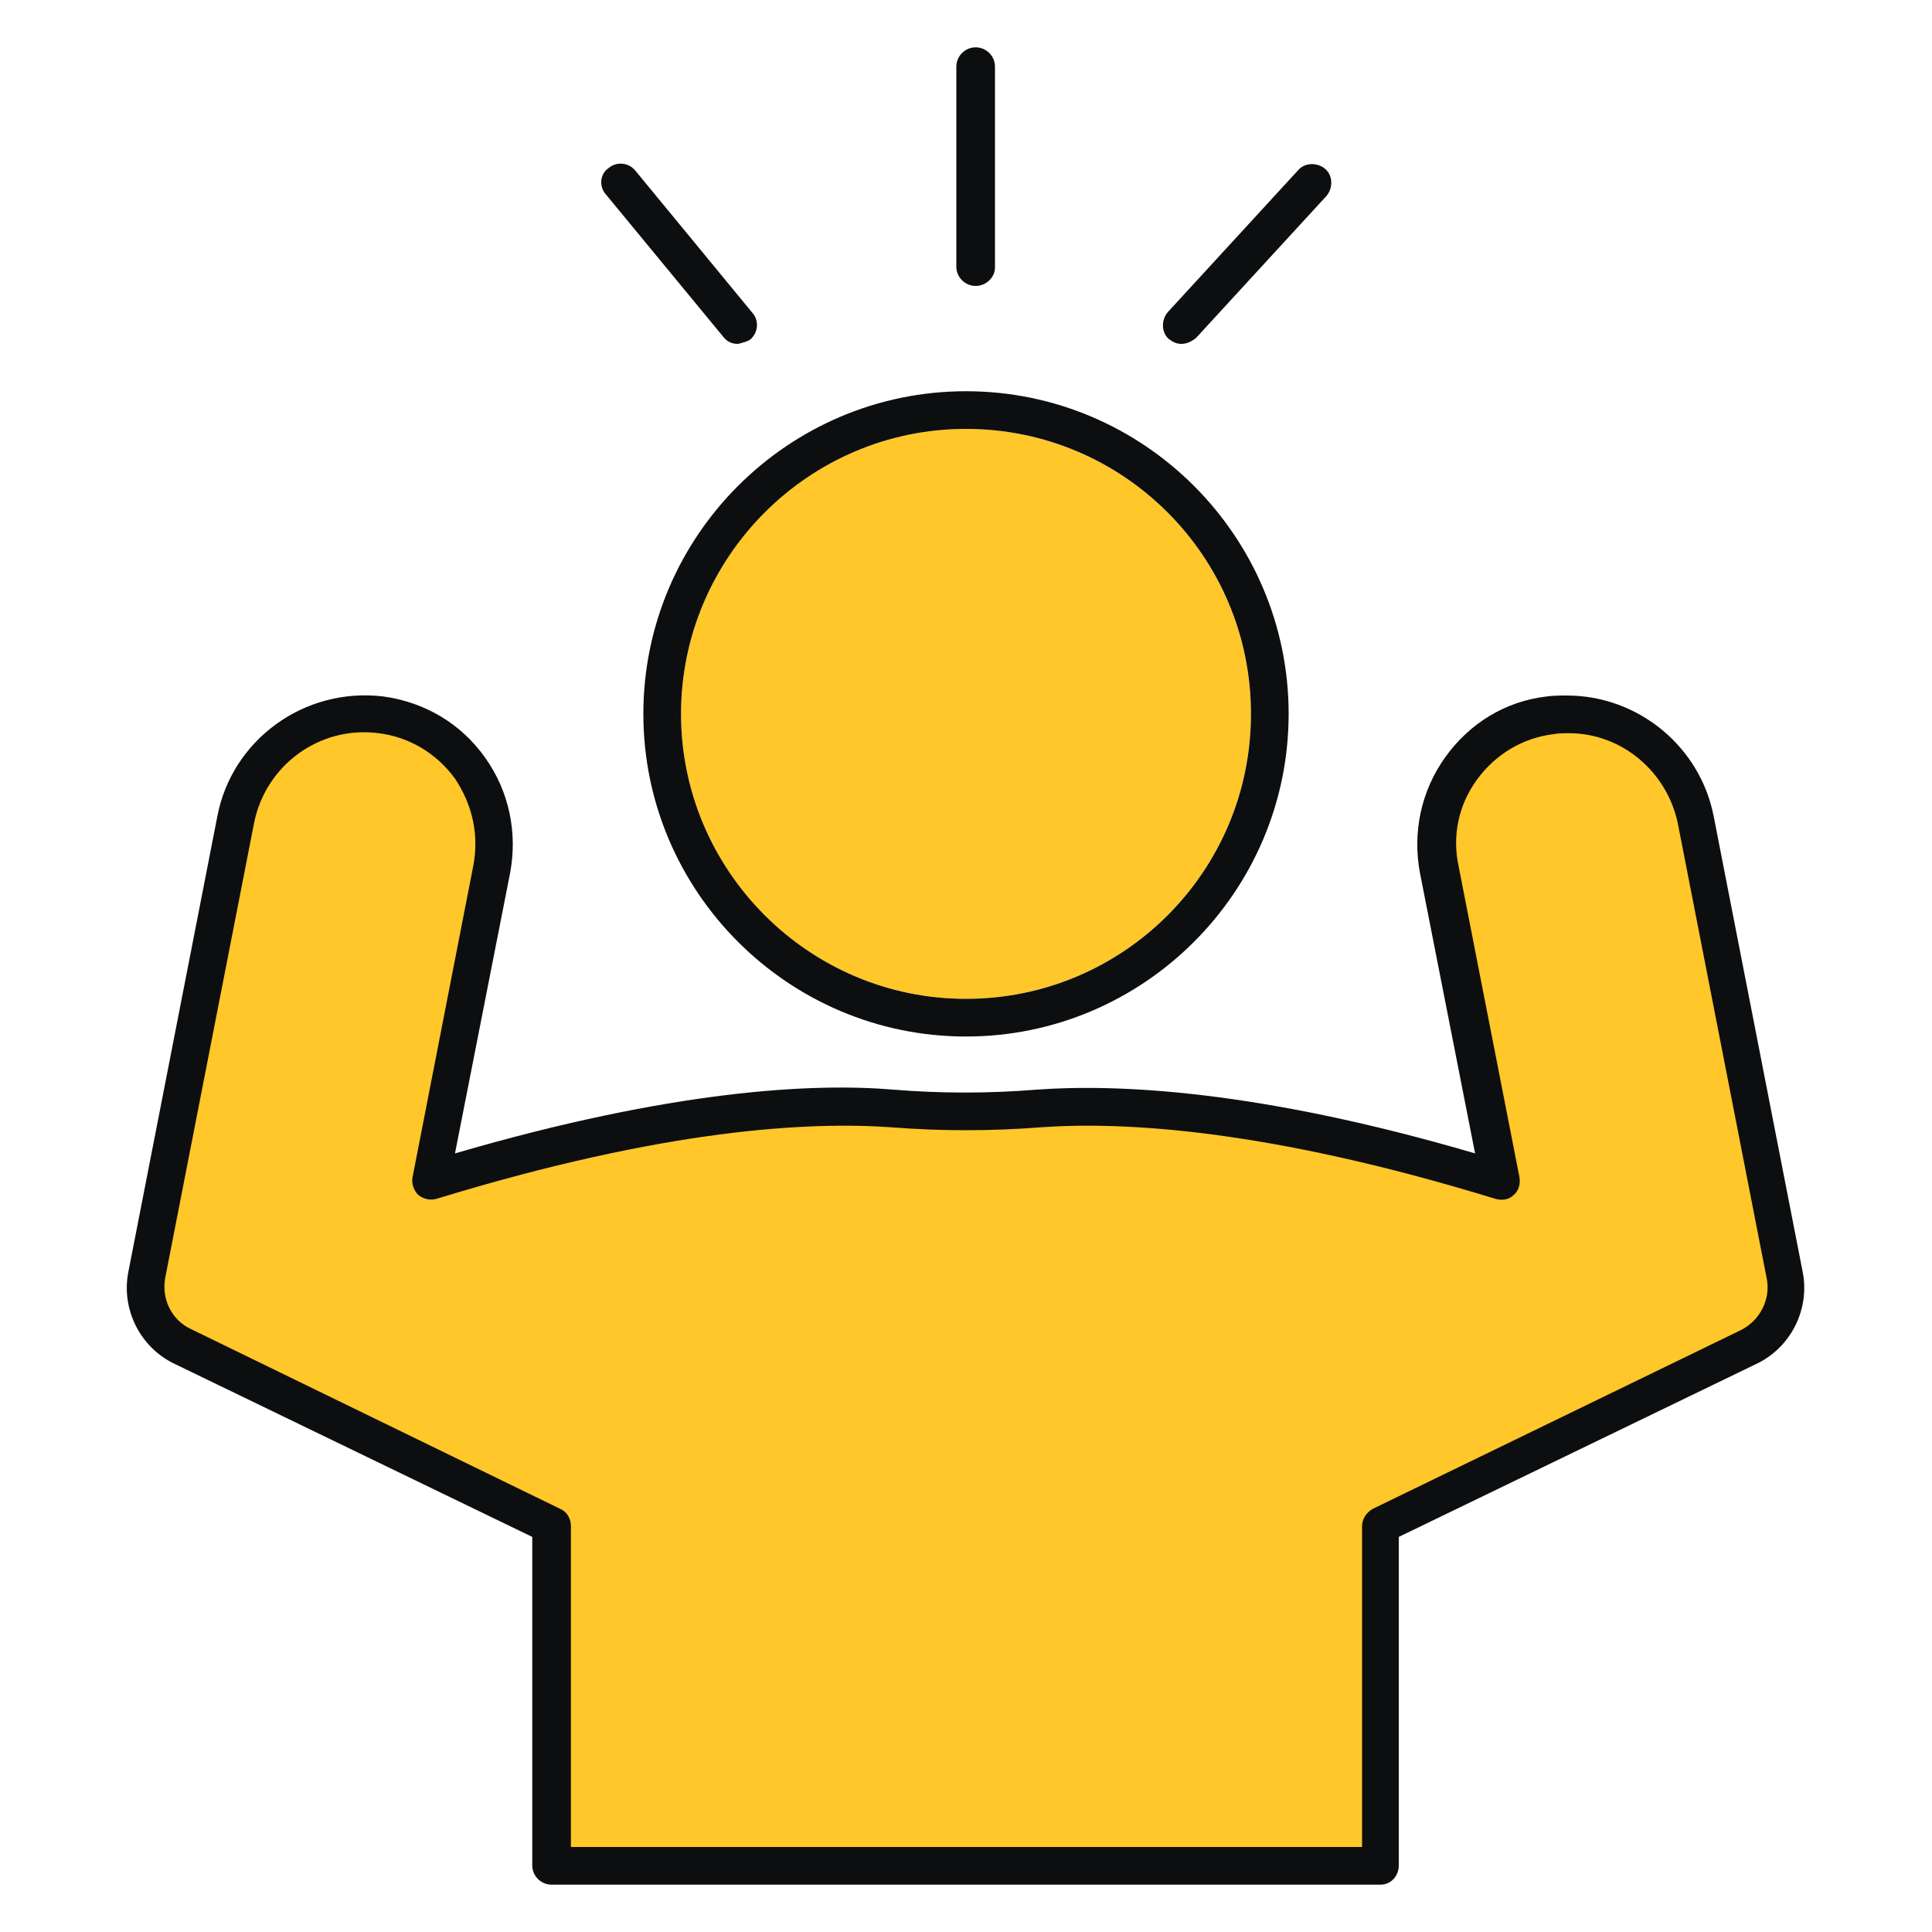
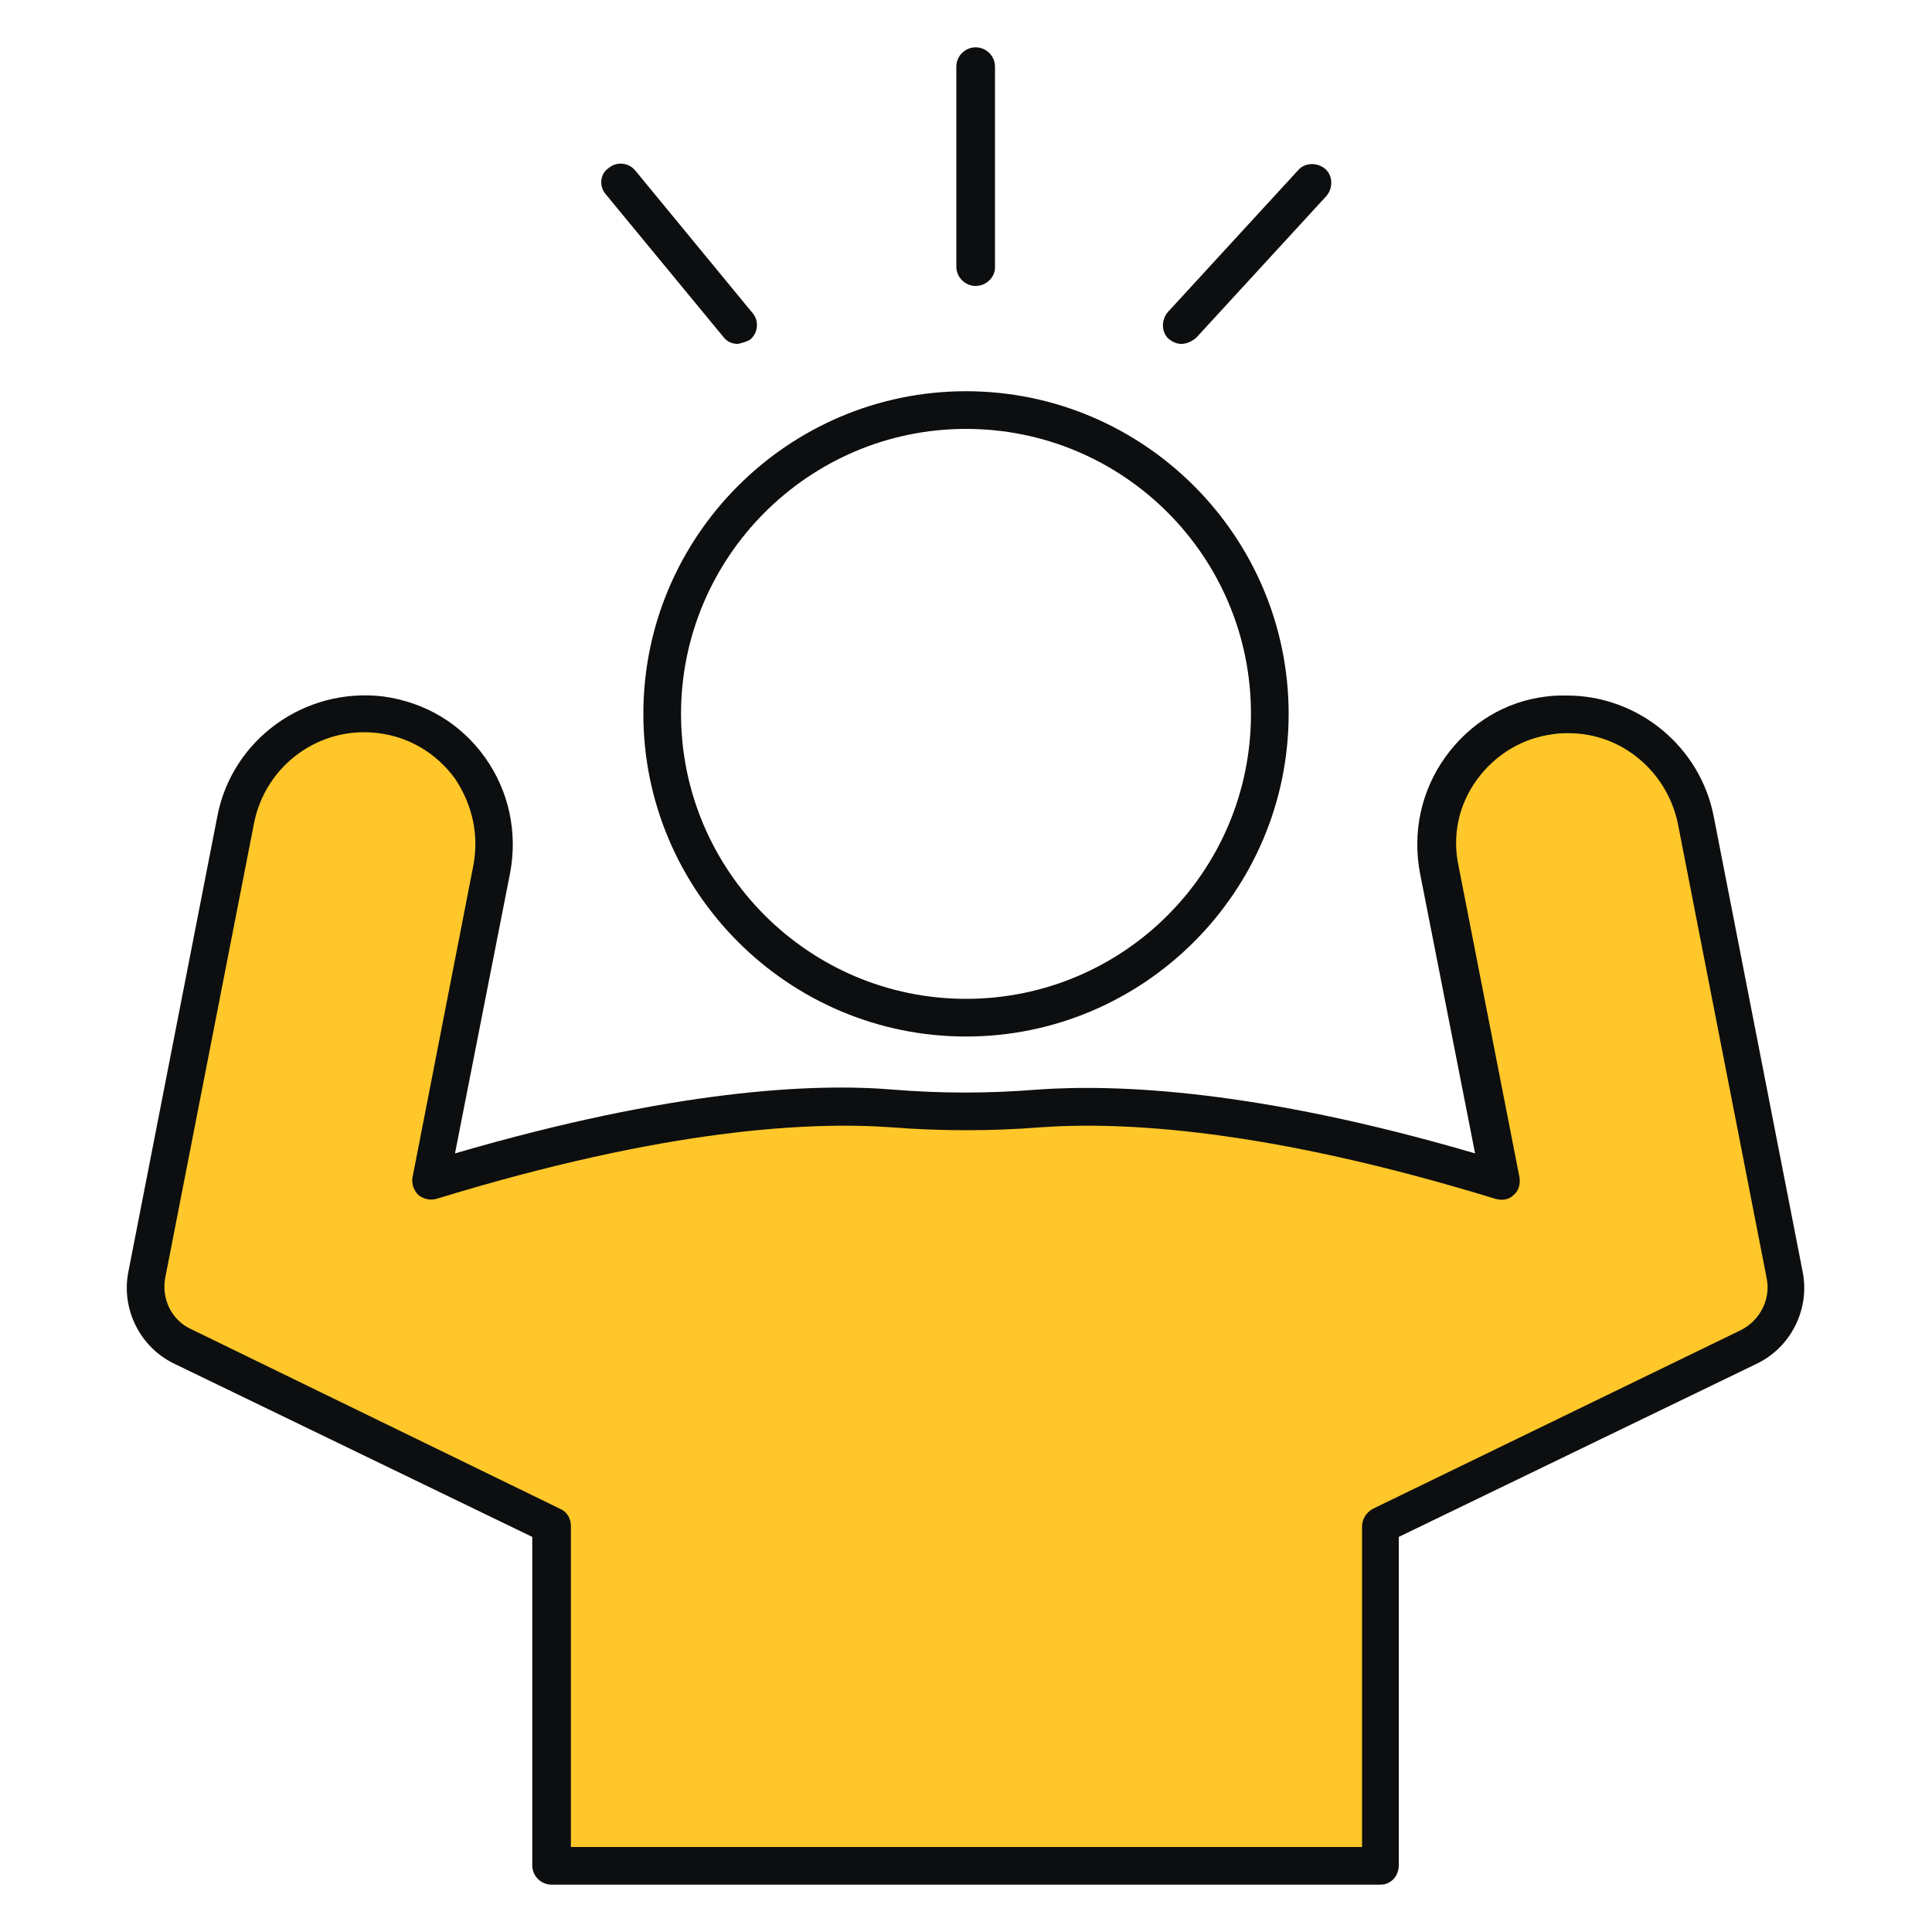
<svg xmlns="http://www.w3.org/2000/svg" id="Layer_2_00000046333449010827325370000015414139351438738837_" x="0px" y="0px" viewBox="0 0 200 200" style="enable-background:new 0 0 200 200;" xml:space="preserve">
  <style type="text/css">	.st0{fill:#FFC729;}	.st1{fill:#0D0E0F;}	.st2{fill:none;}</style>
  <g id="Layer_1-2">
    <g>
      <g>
-         <circle class="st0" cx="100" cy="73.9" r="29.5" />
-         <path class="st1" d="M100,44.4c16.3,0,29.5,13.2,29.5,29.5s-13.2,29.5-29.5,29.5S70.5,90.1,70.5,73.9S83.7,44.4,100,44.4     M100,40.5c-18.4,0-33.4,15-33.4,33.4s15,33.4,33.4,33.4s33.4-15,33.4-33.4S118.4,40.5,100,40.5L100,40.5z" />
+         <path class="st1" d="M100,44.4c16.3,0,29.5,13.2,29.5,29.5s-13.2,29.5-29.5,29.5S70.5,90.1,70.5,73.9S83.7,44.4,100,44.4     M100,40.5c-18.4,0-33.4,15-33.4,33.4s15,33.4,33.4,33.4s33.4-15,33.4-33.4S118.4,40.5,100,40.5L100,40.5" />
      </g>
      <g>
        <path class="st0" d="M181,139.4l-38.1,18.5v35.2H57.1v-35.2L19,139.4c-2.8-1.4-4.3-4.4-3.8-7.5l9.2-47.1    c1.3-6.4,6.9-10.9,13.3-10.9c0.6,0,1.2,0,1.8,0.1c7.7,1,13,8.4,11.5,16l-6.3,32.2c24.4-7.4,39.7-8.1,47.8-7.5    c5,0.4,10.1,0.4,15.1,0c8.2-0.6,23.4,0,47.8,7.5L149,90c-1.5-7.6,3.7-15,11.5-16c0.6-0.1,1.2-0.1,1.8-0.1c6.4,0,12,4.5,13.3,10.9    l9.2,47.1C185.4,135,183.8,138.1,181,139.4z" />
        <path class="st1" d="M142.9,195.1H57.1c-1.1,0-2-0.9-2-2v-34l-37-17.9c-3.6-1.7-5.6-5.7-4.8-9.6l9.2-47.1    c1.5-7.9,9-13.4,17.2-12.4c4.3,0.6,8,2.8,10.5,6.3c2.5,3.5,3.4,7.8,2.6,12l-5.7,29c22.6-6.6,37.1-7.3,45.4-6.6    c4.9,0.4,9.9,0.4,14.8,0c8.3-0.6,22.9,0,45.4,6.6l-5.7-29c-0.8-4.2,0.1-8.5,2.6-12c2.5-3.5,6.2-5.8,10.5-6.3    c0.7-0.1,1.4-0.1,2.1-0.1c7.4,0,13.8,5.3,15.2,12.5l9.2,47.1c0.8,3.9-1.2,7.9-4.8,9.6l-37,17.9v34    C144.8,194.2,144,195.1,142.9,195.1L142.9,195.1z M59.1,191.2h81.9v-33.2c0-0.7,0.4-1.4,1.1-1.8l38.1-18.5l0,0    c2-1,3.1-3.2,2.7-5.3l-9.2-47.1c-1.1-5.4-5.8-9.4-11.3-9.4c-0.5,0-1,0-1.6,0.1c-3.2,0.4-6,2.1-7.9,4.7c-1.9,2.6-2.6,5.8-1.9,9    l6.3,32.2c0.1,0.7-0.1,1.4-0.6,1.8c-0.5,0.5-1.2,0.6-1.9,0.4c-23.8-7.3-38.7-8-47.1-7.4c-5.1,0.4-10.3,0.4-15.4,0    c-8.4-0.6-23.3,0.1-47.1,7.4c-0.7,0.2-1.4,0-1.9-0.4c-0.5-0.5-0.7-1.2-0.6-1.8L49,89.6c0.6-3.2-0.1-6.3-1.9-9    c-1.9-2.6-4.7-4.3-7.9-4.7c-6.1-0.8-11.7,3.3-12.9,9.3l-9.2,47.1c-0.4,2.2,0.7,4.4,2.7,5.3L58,156.2c0.7,0.3,1.1,1,1.1,1.8    L59.1,191.2L59.1,191.2z" />
      </g>
      <g>
        <line class="st2" x1="122.3" y1="33.6" x2="135.8" y2="18.9" />
        <path class="st1" d="M122.3,35.6c-0.5,0-0.9-0.2-1.3-0.5c-0.8-0.7-0.8-2-0.1-2.8l13.5-14.7c0.7-0.8,2-0.8,2.8-0.1    c0.8,0.7,0.8,2,0.1,2.8l-13.5,14.7C123.4,35.3,122.9,35.6,122.3,35.6z" />
      </g>
      <path class="st1" d="M101,29.6c-1.1,0-2-0.9-2-2V6.9c0-1.1,0.9-2,2-2c1.1,0,2,0.9,2,2v20.8C103,28.7,102.1,29.6,101,29.6z" />
      <g>
        <line class="st2" x1="76.4" y1="33.6" x2="64.2" y2="18.9" />
        <path class="st1" d="M76.4,35.6c-0.6,0-1.1-0.2-1.5-0.7L62.7,20.1C62,19.3,62.1,18,63,17.4c0.8-0.7,2.1-0.6,2.8,0.3l12.1,14.7    c0.7,0.8,0.6,2.1-0.3,2.8C77.2,35.4,76.8,35.5,76.4,35.6L76.4,35.6z" />
      </g>
    </g>
  </g>
</svg>